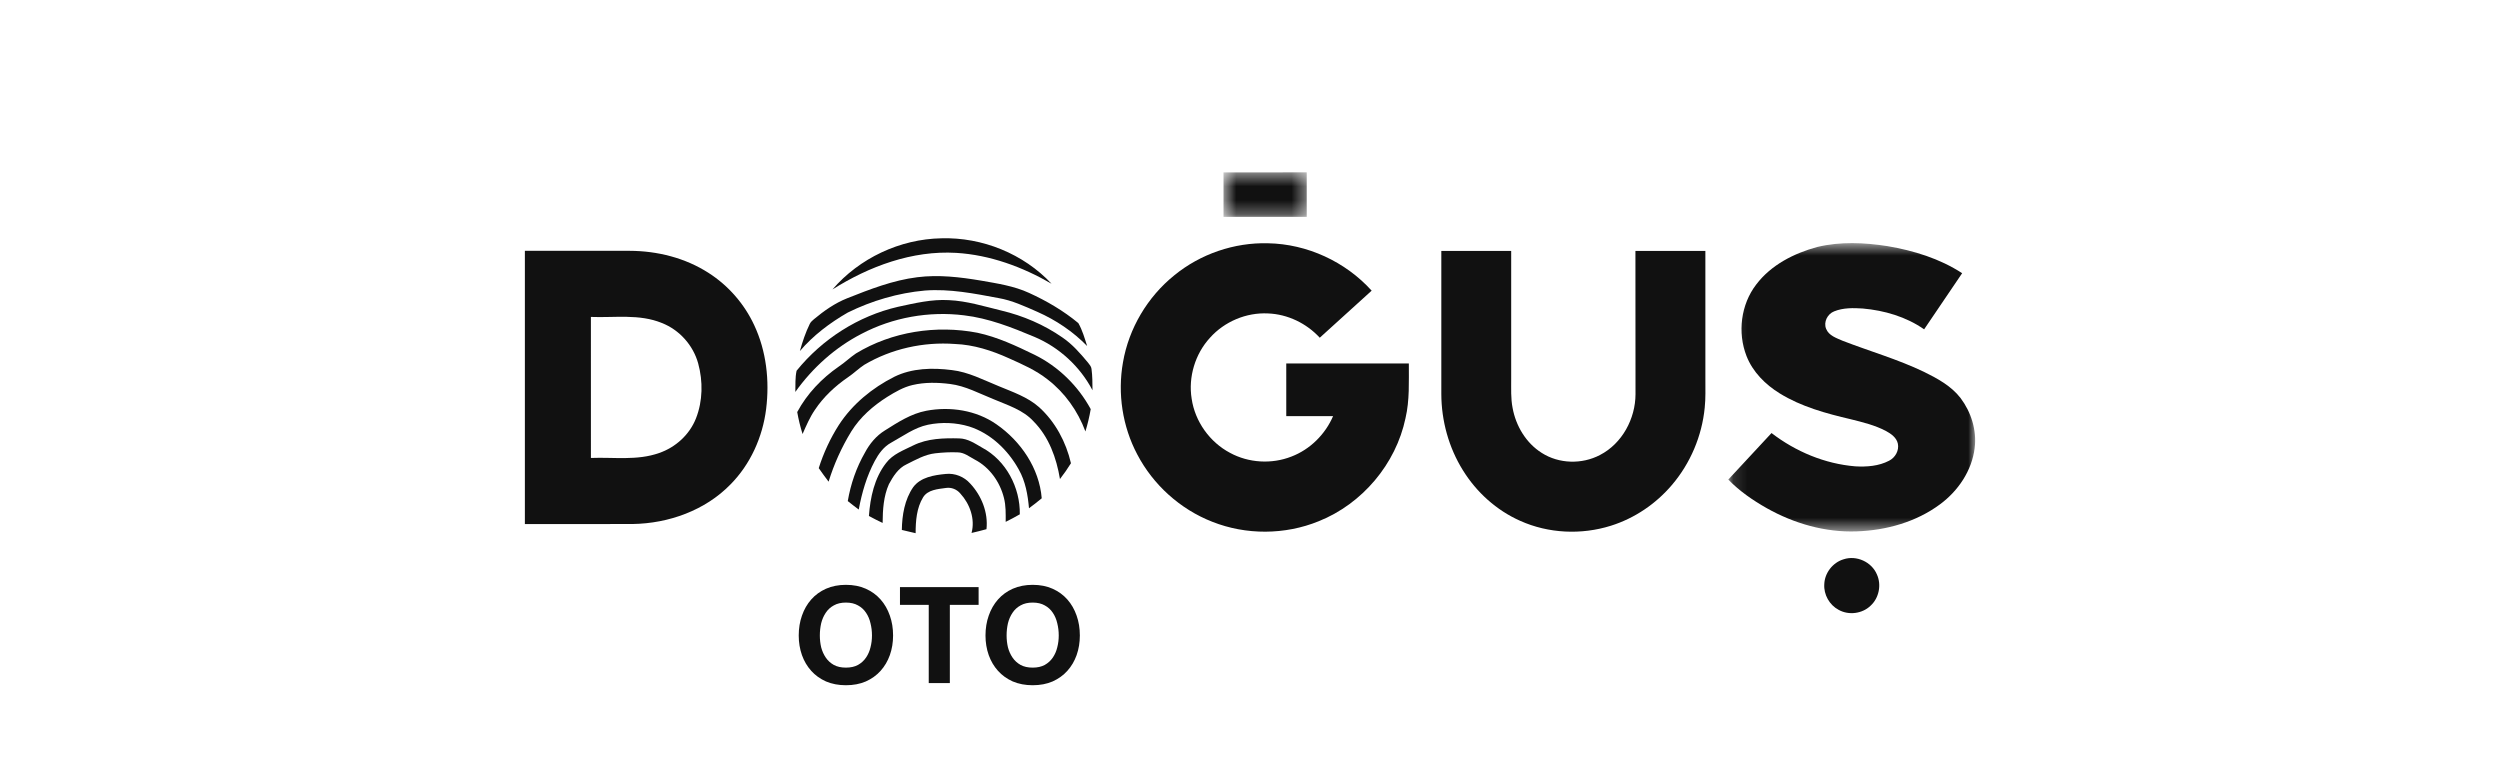
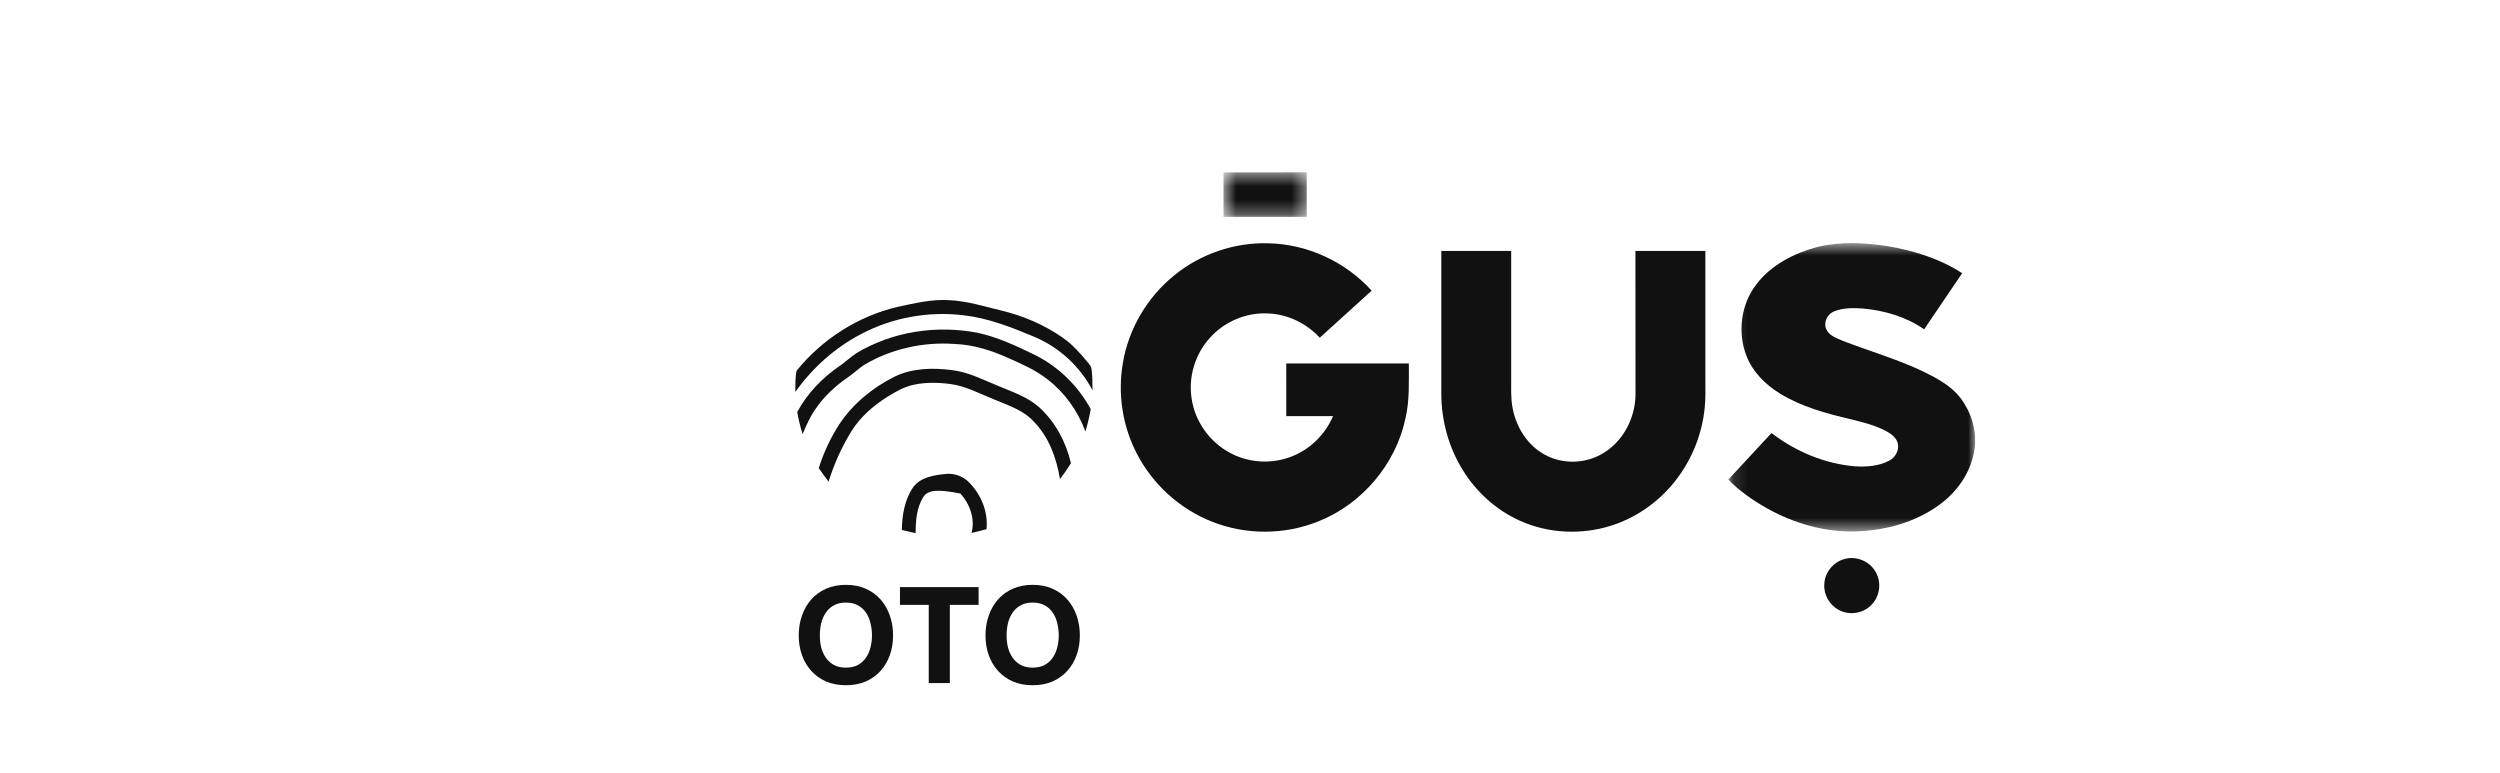
<svg xmlns="http://www.w3.org/2000/svg" width="181" height="56" viewBox="0 0 181 56" fill="none">
  <mask id="mask0_2929_13310" style="mask-type:luminance" maskUnits="userSpaceOnUse" x="88" y="12" width="7" height="4">
    <path fill-rule="evenodd" clip-rule="evenodd" d="M88.582 12.479H94.61V15.7H88.582V12.479Z" fill="white" />
  </mask>
  <g mask="url(#mask0_2929_13310)">
    <path fill-rule="evenodd" clip-rule="evenodd" d="M88.582 12.48C90.591 12.478 92.601 12.479 94.609 12.479C94.609 13.553 94.611 14.627 94.609 15.699C92.6 15.699 90.591 15.7 88.582 15.699C88.582 14.625 88.583 13.553 88.582 12.48Z" fill="#111111" />
  </g>
  <path fill-rule="evenodd" clip-rule="evenodd" d="M85.02 19.932C86.911 18.387 89.36 17.547 91.802 17.613C94.635 17.662 97.409 18.943 99.308 21.044C98.056 22.181 96.804 23.317 95.551 24.451C94.593 23.41 93.227 22.746 91.807 22.693C90.234 22.612 88.651 23.281 87.603 24.453C86.526 25.627 86.023 27.296 86.276 28.869C86.517 30.515 87.583 32.01 89.053 32.786C90.401 33.519 92.071 33.618 93.498 33.056C94.847 32.542 95.945 31.451 96.515 30.128C95.386 30.123 94.255 30.128 93.126 30.127C93.125 28.856 93.126 27.587 93.125 26.317C96.083 26.315 99.042 26.316 102 26.316C101.995 27.639 102.063 28.98 101.758 30.278C101.061 33.597 98.624 36.478 95.477 37.736C93.036 38.733 90.215 38.747 87.766 37.775C85.449 36.87 83.488 35.103 82.337 32.899C81.265 30.875 80.903 28.491 81.303 26.236C81.725 23.776 83.079 21.497 85.02 19.932Z" fill="#111111" />
  <mask id="mask1_2929_13310" style="mask-type:luminance" maskUnits="userSpaceOnUse" x="125" y="17" width="19" height="22">
    <path fill-rule="evenodd" clip-rule="evenodd" d="M125.129 17.602H143.001V38.479H125.129V17.602Z" fill="white" />
  </mask>
  <g mask="url(#mask1_2929_13310)">
    <path fill-rule="evenodd" clip-rule="evenodd" d="M131.575 17.88C133.238 17.48 134.978 17.56 136.655 17.82C138.551 18.142 140.438 18.723 142.06 19.78C141.143 21.135 140.226 22.489 139.307 23.844C138.005 22.934 136.431 22.474 134.862 22.336C134.171 22.291 133.445 22.277 132.793 22.542C132.311 22.729 132.009 23.314 132.211 23.807C132.407 24.302 132.96 24.475 133.407 24.672C135.366 25.431 137.398 26.01 139.296 26.922C140.271 27.402 141.273 27.944 141.948 28.823C142.718 29.849 143.128 31.162 142.965 32.445C142.762 34.081 141.767 35.547 140.456 36.513C138.728 37.795 136.566 38.398 134.432 38.471C132.156 38.559 129.894 37.905 127.919 36.795C126.908 36.223 125.938 35.557 125.129 34.721C126.171 33.598 127.213 32.476 128.258 31.353C130.005 32.694 132.116 33.581 134.319 33.763C135.147 33.811 136.021 33.749 136.769 33.357C137.214 33.135 137.51 32.615 137.405 32.119C137.308 31.676 136.907 31.401 136.534 31.198C135.736 30.781 134.854 30.567 133.986 30.351C132.212 29.934 130.415 29.448 128.851 28.481C127.811 27.84 126.897 26.928 126.447 25.776C125.787 24.083 126.035 22.049 127.149 20.601C128.222 19.18 129.887 18.336 131.575 17.88Z" fill="#111111" />
  </g>
-   <path fill-rule="evenodd" clip-rule="evenodd" d="M38.001 18.159C40.531 18.16 43.061 18.158 45.591 18.16C47.594 18.166 49.621 18.672 51.312 19.767C52.737 20.679 53.89 22.005 54.603 23.538C55.487 25.419 55.723 27.563 55.468 29.613C55.215 31.641 54.334 33.608 52.891 35.068C51.058 36.952 48.415 37.897 45.818 37.938C43.212 37.949 40.607 37.939 38.001 37.944C38 31.348 37.999 24.753 38.001 18.159ZM42.781 22.946C42.782 26.35 42.78 29.752 42.782 33.156C44.428 33.09 46.138 33.363 47.723 32.797C48.917 32.388 49.932 31.463 50.393 30.28C50.883 29.026 50.902 27.605 50.548 26.312C50.186 24.996 49.19 23.88 47.916 23.384C46.288 22.712 44.493 23.014 42.781 22.946Z" fill="#111111" />
  <path fill-rule="evenodd" clip-rule="evenodd" d="M104.352 18.167C106.038 18.166 107.723 18.166 109.41 18.167C109.409 21.261 109.41 24.353 109.41 27.446C109.414 28.141 109.376 28.844 109.511 29.53C109.748 30.837 110.488 32.079 111.625 32.792C112.87 33.588 114.536 33.628 115.838 32.942C117.443 32.114 118.409 30.313 118.411 28.531C118.417 25.077 118.399 21.622 118.405 18.167C120.093 18.166 121.781 18.167 123.469 18.166C123.47 21.259 123.47 24.352 123.47 27.446C123.465 28.137 123.496 28.832 123.421 29.522C123.22 31.569 122.383 33.548 121.046 35.113C119.887 36.478 118.346 37.523 116.635 38.061C114.497 38.736 112.111 38.629 110.061 37.708C108.348 36.948 106.897 35.638 105.914 34.047C104.89 32.403 104.357 30.465 104.352 28.53C104.351 25.077 104.352 21.622 104.352 18.167Z" fill="#111111" />
  <path fill-rule="evenodd" clip-rule="evenodd" d="M133.475 40.493C134.409 40.181 135.512 40.685 135.89 41.593C136.23 42.343 136.041 43.293 135.433 43.85C134.832 44.436 133.848 44.562 133.117 44.153C132.453 43.802 132.03 43.051 132.078 42.301C132.103 41.483 132.692 40.726 133.475 40.493Z" fill="#111111" />
-   <path fill-rule="evenodd" clip-rule="evenodd" d="M60.27 20.956C62.223 18.688 65.16 17.307 68.153 17.253C71.119 17.165 74.103 18.375 76.134 20.544C74.028 19.323 71.674 18.455 69.229 18.308C66.043 18.12 62.932 19.282 60.27 20.956Z" fill="#111111" />
-   <path fill-rule="evenodd" clip-rule="evenodd" d="M66.422 20.07C67.957 19.877 69.508 20.06 71.026 20.316C72.205 20.525 73.41 20.701 74.507 21.208C75.777 21.787 76.997 22.5 78.071 23.392C78.367 23.908 78.527 24.489 78.709 25.052C77.685 24.002 76.449 23.171 75.109 22.579C74.196 22.18 73.282 21.749 72.293 21.58C70.538 21.252 68.758 20.898 66.965 21.035C65.025 21.209 63.124 21.769 61.38 22.628C60.091 23.37 58.877 24.282 57.91 25.418C58.101 24.744 58.32 24.073 58.631 23.444C58.697 23.308 58.817 23.21 58.928 23.112C59.658 22.505 60.445 21.948 61.333 21.596C62.98 20.943 64.652 20.288 66.422 20.07Z" fill="#111111" />
  <path fill-rule="evenodd" clip-rule="evenodd" d="M65.015 22.213C66.224 21.953 67.449 21.656 68.696 21.73C69.994 21.788 71.24 22.179 72.494 22.483C74.068 22.858 75.585 23.505 76.914 24.43C77.64 24.921 78.217 25.589 78.773 26.256C78.874 26.392 79.005 26.526 79.025 26.705C79.094 27.218 79.094 27.739 79.097 28.256C78.195 26.533 76.684 25.144 74.892 24.389C73.253 23.7 71.572 23.039 69.794 22.829C67.261 22.515 64.635 22.98 62.374 24.17C60.465 25.156 58.826 26.629 57.582 28.377C57.595 27.865 57.564 27.343 57.673 26.841C59.527 24.55 62.138 22.878 65.015 22.213Z" fill="#111111" />
  <path fill-rule="evenodd" clip-rule="evenodd" d="M61.971 25.59C64.576 24.005 67.781 23.518 70.763 24.091C72.221 24.401 73.577 25.044 74.91 25.69C76.628 26.538 78.055 27.938 78.968 29.621C78.874 30.167 78.746 30.706 78.584 31.236C78.036 29.759 77.092 28.427 75.839 27.467C75.002 26.805 74.018 26.376 73.052 25.942C71.814 25.381 70.496 24.954 69.13 24.904C66.855 24.737 64.528 25.252 62.564 26.417C62.156 26.687 61.807 27.035 61.401 27.308C60.468 27.948 59.623 28.733 58.995 29.679C58.627 30.22 58.368 30.825 58.106 31.423C57.942 30.903 57.814 30.37 57.719 29.832C58.431 28.505 59.498 27.389 60.732 26.536C61.166 26.249 61.539 25.881 61.971 25.59Z" fill="#111111" />
  <path fill-rule="evenodd" clip-rule="evenodd" d="M64.746 27.28C66.031 26.646 67.519 26.616 68.914 26.794C70.118 26.932 71.2 27.51 72.309 27.958C73.32 28.382 74.397 28.741 75.231 29.48C76.407 30.547 77.181 32.001 77.537 33.539C77.292 33.934 77.025 34.315 76.741 34.682C76.49 33.16 75.942 31.634 74.838 30.517C74.074 29.671 72.949 29.336 71.932 28.901C70.9 28.492 69.901 27.939 68.784 27.8C67.883 27.686 66.958 27.667 66.071 27.875C65.406 28.029 64.812 28.378 64.238 28.734C63.215 29.38 62.276 30.198 61.635 31.234C60.938 32.373 60.382 33.597 59.99 34.873C59.745 34.552 59.51 34.224 59.277 33.893C59.624 32.793 60.114 31.737 60.735 30.765C61.715 29.258 63.151 28.085 64.746 27.28Z" fill="#111111" />
-   <path fill-rule="evenodd" clip-rule="evenodd" d="M67.067 29.739C68.797 29.413 70.683 29.7 72.143 30.72C73.908 31.942 75.245 33.903 75.421 36.076C75.122 36.327 74.814 36.566 74.499 36.797C74.415 35.832 74.244 34.853 73.762 33.999C72.983 32.585 71.723 31.37 70.165 30.877C69.204 30.588 68.168 30.55 67.185 30.751C66.199 30.958 65.38 31.575 64.514 32.052C63.982 32.343 63.613 32.849 63.334 33.373C62.747 34.467 62.4 35.675 62.173 36.891C61.904 36.691 61.639 36.488 61.379 36.278C61.588 35.045 62.001 33.847 62.625 32.763C62.965 32.123 63.442 31.55 64.064 31.166C65.001 30.576 65.96 29.947 67.067 29.739Z" fill="#111111" />
-   <path fill-rule="evenodd" clip-rule="evenodd" d="M66.121 32.248C67.148 31.739 68.324 31.712 69.446 31.74C70.072 31.751 70.595 32.117 71.117 32.416C72.841 33.337 73.868 35.305 73.834 37.236C73.499 37.428 73.158 37.612 72.812 37.782C72.813 37.199 72.832 36.608 72.683 36.04C72.394 34.888 71.642 33.827 70.576 33.276C70.181 33.068 69.81 32.755 69.341 32.751C68.797 32.727 68.251 32.758 67.711 32.819C66.965 32.903 66.302 33.286 65.641 33.614C65.035 33.892 64.665 34.486 64.359 35.05C63.965 35.93 63.911 36.91 63.902 37.86C63.567 37.704 63.236 37.535 62.91 37.358C63.007 36.012 63.305 34.608 64.153 33.523C64.637 32.877 65.424 32.597 66.121 32.248Z" fill="#111111" />
-   <path fill-rule="evenodd" clip-rule="evenodd" d="M66.115 35.271C66.656 34.544 67.629 34.395 68.472 34.314C69.136 34.243 69.804 34.513 70.245 35.011C71.061 35.884 71.554 37.11 71.421 38.313C71.062 38.412 70.703 38.502 70.34 38.586C70.61 37.574 70.22 36.485 69.53 35.733C69.274 35.426 68.877 35.266 68.48 35.329C67.9 35.41 67.175 35.453 66.832 36.006C66.359 36.781 66.294 37.718 66.291 38.603C65.957 38.53 65.624 38.453 65.293 38.368C65.309 37.295 65.495 36.171 66.115 35.271Z" fill="#111111" />
+   <path fill-rule="evenodd" clip-rule="evenodd" d="M66.115 35.271C66.656 34.544 67.629 34.395 68.472 34.314C69.136 34.243 69.804 34.513 70.245 35.011C71.061 35.884 71.554 37.11 71.421 38.313C71.062 38.412 70.703 38.502 70.34 38.586C70.61 37.574 70.22 36.485 69.53 35.733C67.9 35.41 67.175 35.453 66.832 36.006C66.359 36.781 66.294 37.718 66.291 38.603C65.957 38.53 65.624 38.453 65.293 38.368C65.309 37.295 65.495 36.171 66.115 35.271Z" fill="#111111" />
  <path d="M59.356 46.01C59.356 45.705 59.388 45.41 59.453 45.125C59.525 44.839 59.635 44.586 59.784 44.366C59.933 44.139 60.128 43.96 60.368 43.831C60.608 43.694 60.9 43.626 61.243 43.626C61.587 43.626 61.879 43.694 62.119 43.831C62.359 43.96 62.554 44.139 62.703 44.366C62.852 44.586 62.959 44.839 63.024 45.125C63.096 45.41 63.131 45.705 63.131 46.01C63.131 46.302 63.096 46.588 63.024 46.867C62.959 47.139 62.852 47.386 62.703 47.606C62.554 47.827 62.359 48.005 62.119 48.141C61.879 48.271 61.587 48.336 61.243 48.336C60.9 48.336 60.608 48.271 60.368 48.141C60.128 48.005 59.933 47.827 59.784 47.606C59.635 47.386 59.525 47.139 59.453 46.867C59.388 46.588 59.356 46.302 59.356 46.01ZM57.828 46.01C57.828 46.516 57.906 46.99 58.062 47.431C58.217 47.865 58.441 48.245 58.733 48.569C59.025 48.894 59.382 49.15 59.803 49.338C60.232 49.52 60.712 49.611 61.243 49.611C61.782 49.611 62.262 49.52 62.684 49.338C63.105 49.15 63.462 48.894 63.754 48.569C64.046 48.245 64.27 47.865 64.425 47.431C64.581 46.99 64.659 46.516 64.659 46.01C64.659 45.491 64.581 45.011 64.425 44.57C64.27 44.123 64.046 43.733 63.754 43.402C63.462 43.072 63.105 42.812 62.684 42.624C62.262 42.436 61.782 42.342 61.243 42.342C60.712 42.342 60.232 42.436 59.803 42.624C59.382 42.812 59.025 43.072 58.733 43.402C58.441 43.733 58.217 44.123 58.062 44.57C57.906 45.011 57.828 45.491 57.828 46.01Z" fill="#111111" />
  <path d="M67.241 43.792V49.455H68.768V43.792H70.851V42.507H65.158V43.792H67.241Z" fill="#111111" />
  <path d="M72.878 46.01C72.878 45.705 72.91 45.41 72.975 45.125C73.046 44.839 73.157 44.586 73.306 44.366C73.455 44.139 73.65 43.96 73.89 43.831C74.13 43.694 74.422 43.626 74.766 43.626C75.109 43.626 75.401 43.694 75.641 43.831C75.881 43.96 76.076 44.139 76.225 44.366C76.374 44.586 76.481 44.839 76.546 45.125C76.618 45.41 76.653 45.705 76.653 46.01C76.653 46.302 76.618 46.588 76.546 46.867C76.481 47.139 76.374 47.386 76.225 47.606C76.076 47.827 75.881 48.005 75.641 48.141C75.401 48.271 75.109 48.336 74.766 48.336C74.422 48.336 74.13 48.271 73.89 48.141C73.65 48.005 73.455 47.827 73.306 47.606C73.157 47.386 73.046 47.139 72.975 46.867C72.91 46.588 72.878 46.302 72.878 46.01ZM71.35 46.01C71.35 46.516 71.428 46.99 71.584 47.431C71.739 47.865 71.963 48.245 72.255 48.569C72.547 48.894 72.904 49.15 73.325 49.338C73.754 49.52 74.234 49.611 74.766 49.611C75.304 49.611 75.784 49.52 76.206 49.338C76.627 49.15 76.984 48.894 77.276 48.569C77.568 48.245 77.792 47.865 77.947 47.431C78.103 46.99 78.181 46.516 78.181 46.01C78.181 45.491 78.103 45.011 77.947 44.57C77.792 44.123 77.568 43.733 77.276 43.402C76.984 43.072 76.627 42.812 76.206 42.624C75.784 42.436 75.304 42.342 74.766 42.342C74.234 42.342 73.754 42.436 73.325 42.624C72.904 42.812 72.547 43.072 72.255 43.402C71.963 43.733 71.739 44.123 71.584 44.57C71.428 45.011 71.35 45.491 71.35 46.01Z" fill="#111111" />
</svg>